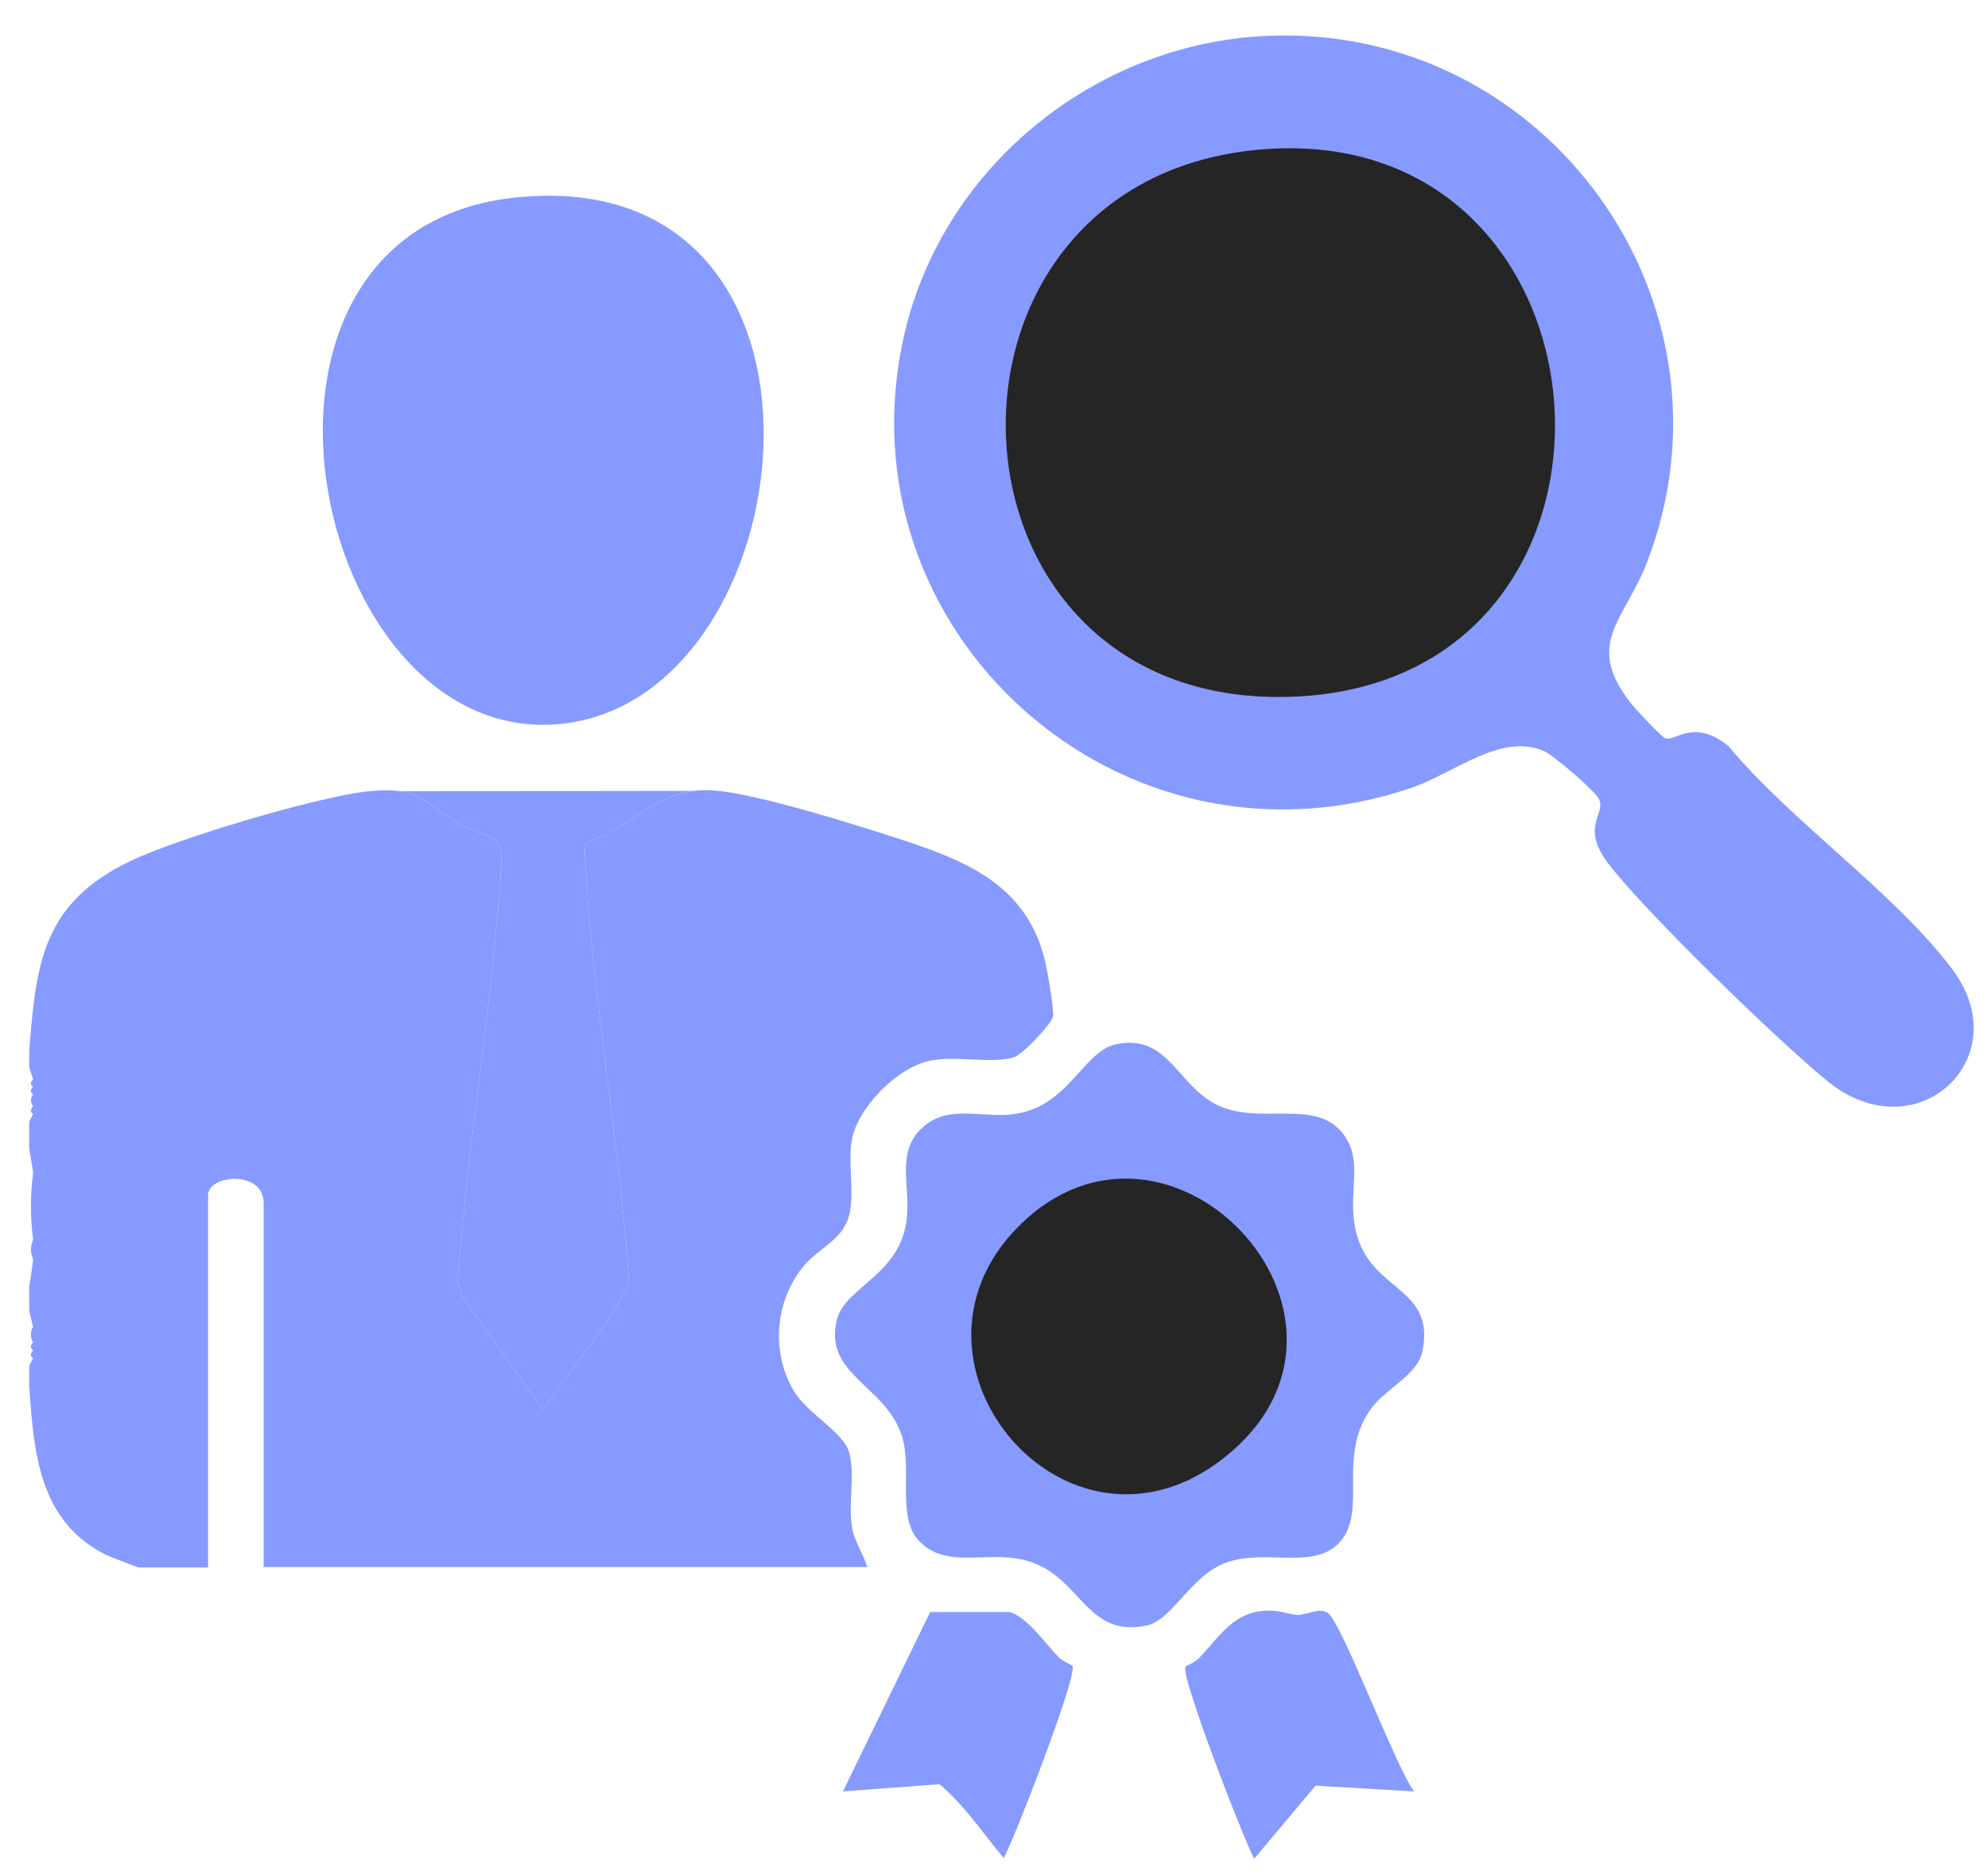
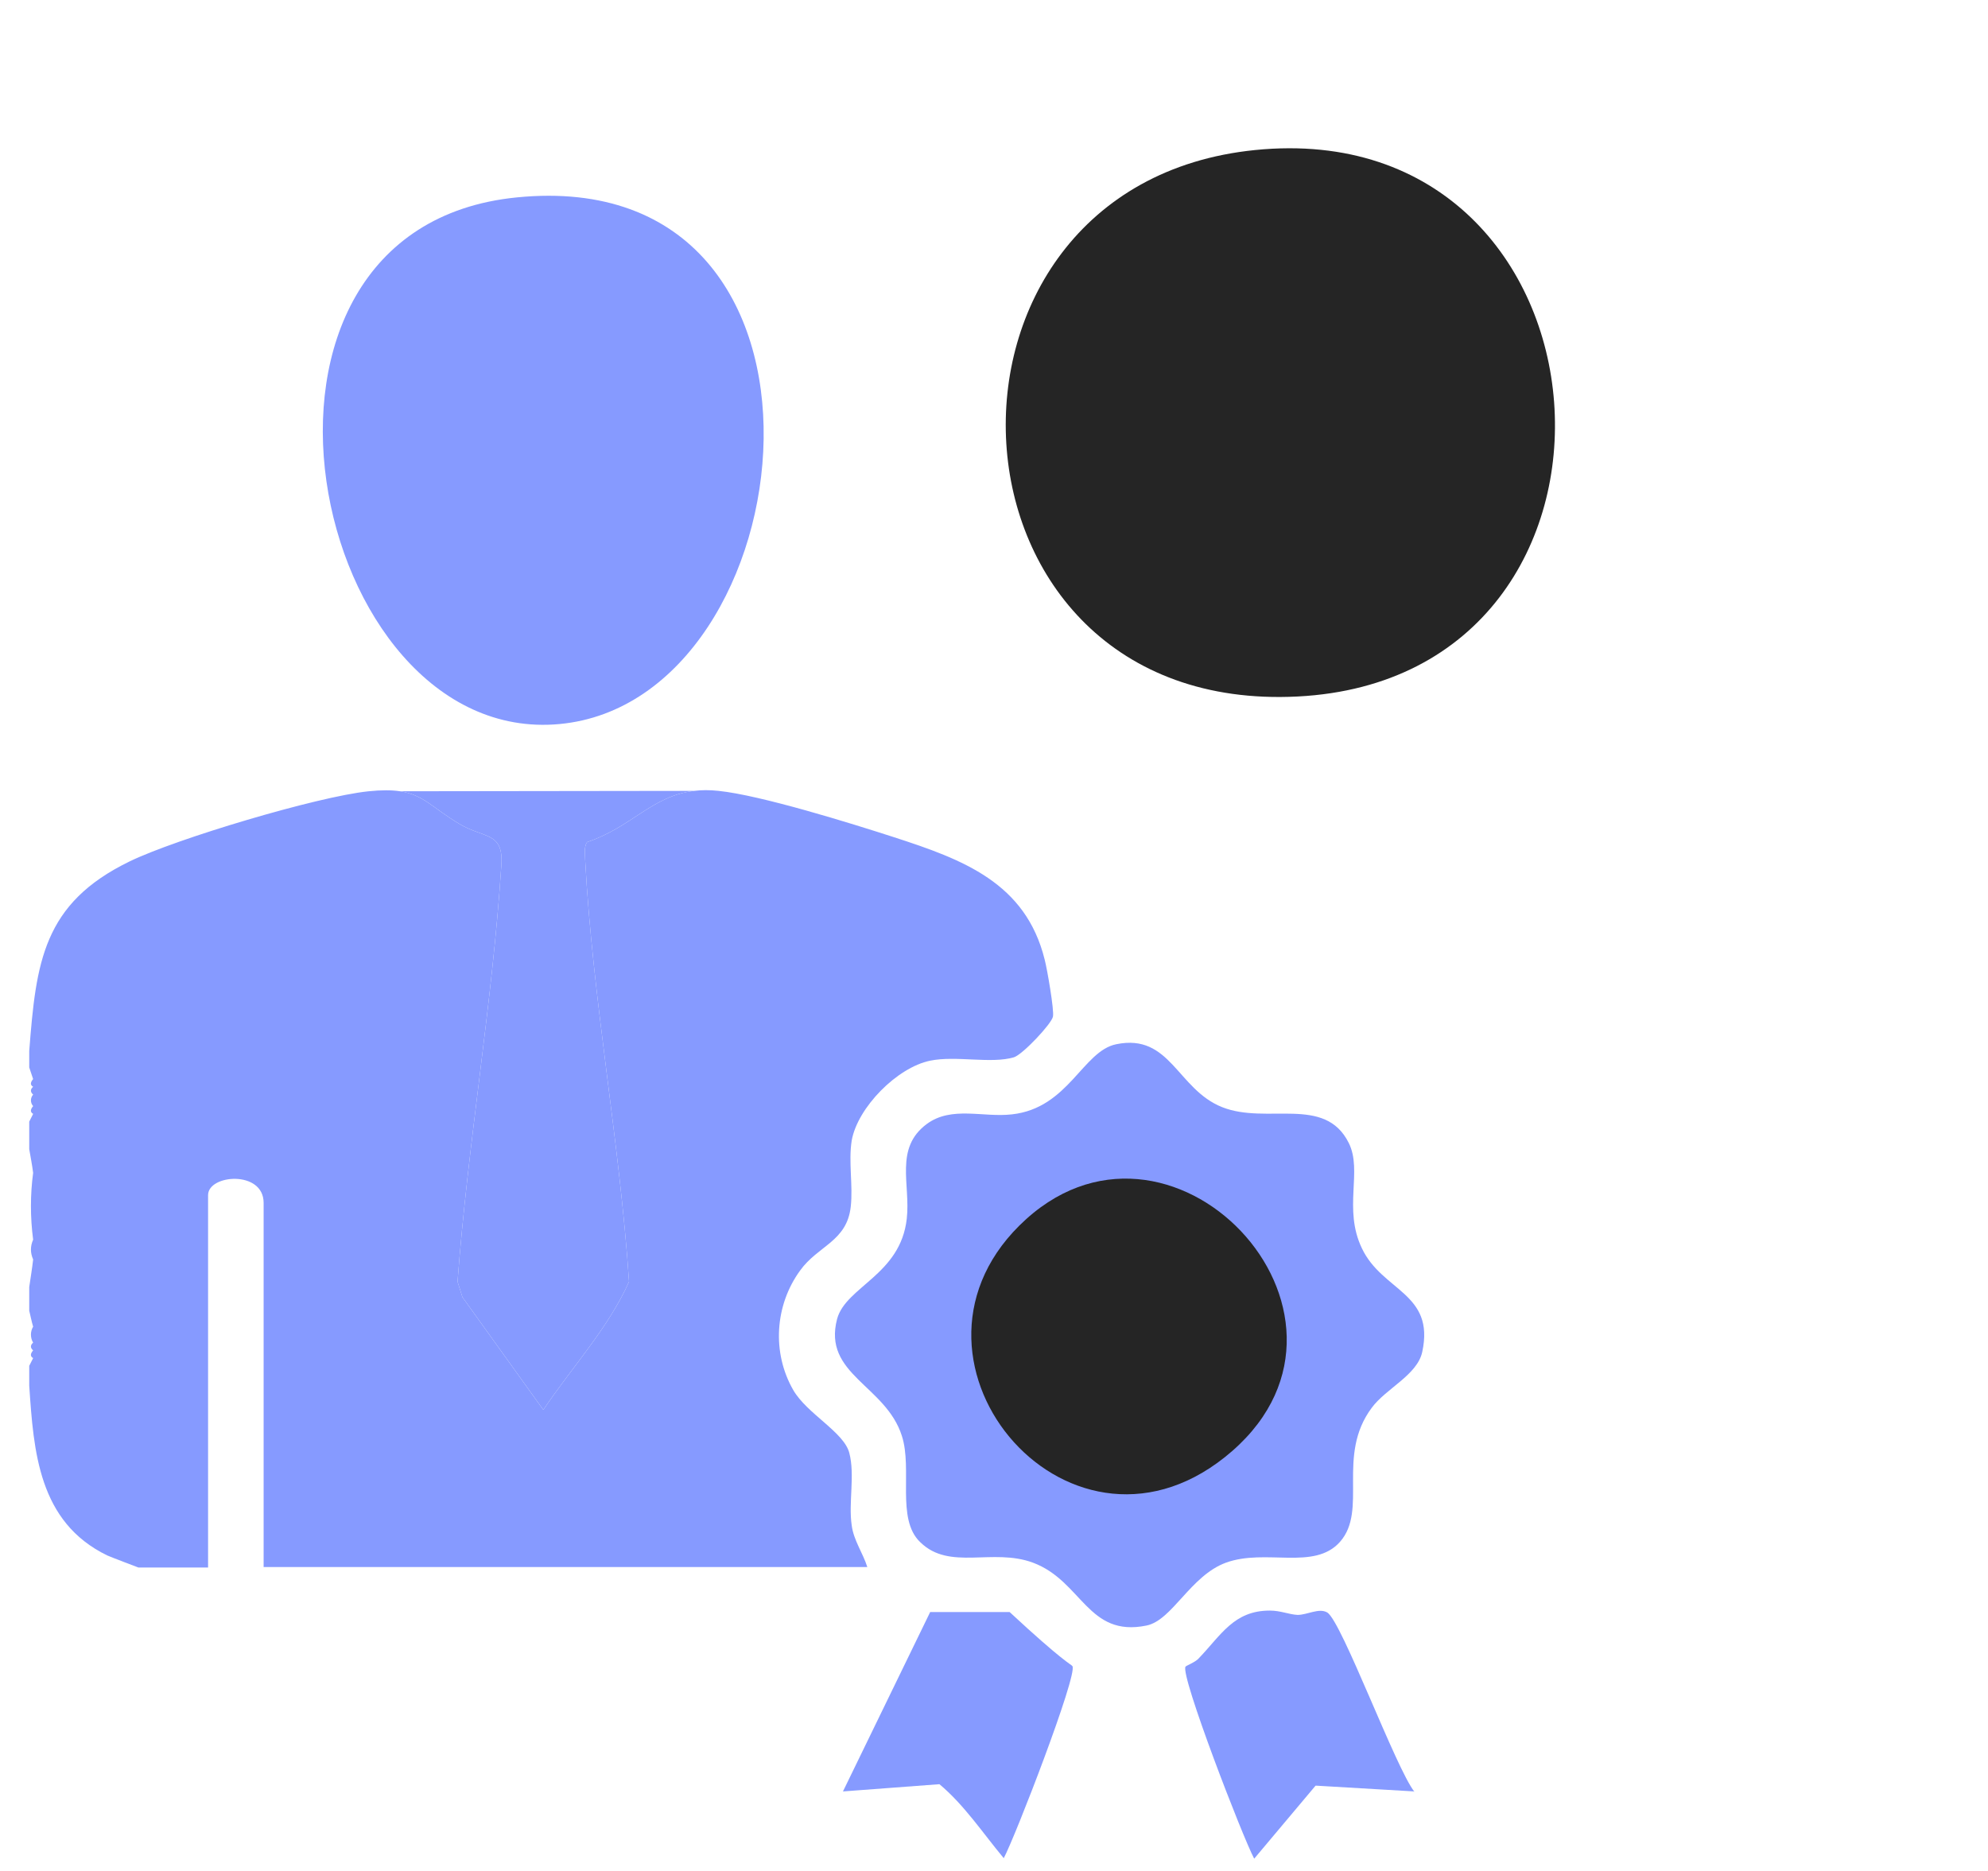
<svg xmlns="http://www.w3.org/2000/svg" width="51" height="48" viewBox="0 0 51 48" fill="none">
  <path d="M0.75 26.964C0.925 24.693 1.1 23.18 3.325 22.1C4.525 21.517 8.137 20.438 9.45 20.301C9.79 20.266 10.049 20.268 10.262 20.3C10.869 20.392 11.099 20.728 11.775 21.132C12.412 21.517 12.912 21.331 12.863 22.175C12.637 25.711 12 29.346 11.738 32.882L11.863 33.279L13.938 36.17C14.662 35.091 15.613 34.061 16.137 32.882C15.9 29.309 15.2 25.624 15.012 22.063C15.012 21.914 14.975 21.728 15.062 21.604C16.202 21.223 16.725 20.419 17.806 20.29C17.993 20.267 18.198 20.265 18.425 20.289C19.512 20.4 21.825 21.12 22.938 21.48C24.7 22.051 26.312 22.646 26.8 24.619C26.863 24.855 27.05 25.934 27.012 26.083C26.975 26.269 26.238 27.051 26.012 27.125C25.425 27.299 24.525 27.076 23.863 27.212C23.012 27.386 22 28.416 21.85 29.259C21.762 29.805 21.887 30.413 21.825 30.959C21.725 31.853 20.988 31.952 20.525 32.597C19.875 33.49 19.8 34.706 20.35 35.662C20.7 36.27 21.65 36.741 21.788 37.275C21.938 37.846 21.762 38.553 21.85 39.136C21.9 39.52 22.137 39.843 22.25 40.203H6.763V30.86C6.763 30.016 5.338 30.128 5.338 30.662V40.215H3.55C3.55 40.215 2.862 39.955 2.75 39.905C0.988 39.049 0.863 37.237 0.75 35.55V35.041L0.85 34.843C0.762 34.793 0.787 34.719 0.85 34.644C0.775 34.582 0.775 34.508 0.85 34.446C0.775 34.322 0.775 34.16 0.85 34.036C0.812 33.912 0.787 33.776 0.75 33.627V33.019C0.787 32.771 0.825 32.535 0.85 32.312C0.775 32.138 0.775 31.977 0.85 31.803C0.775 31.232 0.775 30.649 0.85 30.091C0.825 29.892 0.787 29.694 0.75 29.483V28.776L0.85 28.577C0.762 28.527 0.787 28.453 0.85 28.378C0.775 28.292 0.775 28.168 0.85 28.081C0.775 28.019 0.775 27.944 0.85 27.882C0.762 27.832 0.787 27.758 0.85 27.684L0.75 27.386C0.75 27.249 0.75 27.113 0.75 26.976V26.964Z" fill="#869AFF" />
  <path d="M10.262 20.3C10.869 20.392 11.099 20.728 11.775 21.132C12.412 21.517 12.912 21.331 12.863 22.175C12.637 25.711 12 29.346 11.738 32.882L11.863 33.279L13.938 36.17C14.662 35.091 15.613 34.061 16.137 32.882C15.9 29.309 15.2 25.624 15.012 22.063C15.012 21.914 14.975 21.728 15.062 21.604C16.202 21.223 16.725 20.419 17.806 20.29L10.262 20.3Z" fill="#869AFF" />
-   <path d="M32.5 0.92C39.675 0.61 44.825 7.757 42.25 14.432C41.663 15.946 40.6 16.529 41.9 18.117C42.013 18.254 42.612 18.887 42.712 18.936C42.95 19.06 43.425 18.403 44.337 19.135C45.938 21.07 48.6 22.894 50.075 24.855C51.8 27.125 49.175 29.607 46.875 27.733C45.575 26.666 42.263 23.453 41.275 22.175C40.525 21.207 41.2 20.897 41.025 20.512C40.938 20.301 39.862 19.383 39.612 19.271C38.513 18.787 37.312 19.83 36.237 20.202C28.762 22.77 21.45 16.194 23.2 8.576C24.188 4.295 28.075 1.119 32.5 0.92Z" fill="#869AFF" />
  <path d="M13.262 5.064C22.262 4.171 20.775 17.981 14.35 18.576C7.925 19.172 5.2 5.859 13.262 5.064Z" fill="#869AFF" />
  <path d="M23.6 39.558C22.988 38.962 23.413 37.697 23.137 36.84C22.725 35.538 21.1 35.265 21.475 33.838C21.7 33.007 23.1 32.709 23.262 31.269C23.363 30.389 22.938 29.458 23.775 28.837C24.413 28.366 25.225 28.676 25.962 28.589C27.413 28.428 27.775 26.964 28.637 26.79C30.025 26.505 30.2 27.944 31.35 28.403C32.5 28.862 33.987 28.093 34.6 29.321C34.962 30.041 34.45 31.009 34.938 32.026C35.462 33.131 36.812 33.168 36.487 34.681C36.362 35.277 35.55 35.624 35.188 36.121C34.275 37.349 35.1 38.739 34.375 39.558C33.712 40.302 32.475 39.719 31.45 40.091C30.538 40.426 30.075 41.568 29.413 41.704C27.9 42.014 27.762 40.563 26.5 40.091C25.462 39.707 24.363 40.302 23.613 39.57L23.6 39.558Z" fill="#869AFF" />
  <path d="M36.288 45.96L33.75 45.811L32.175 47.685C31.887 47.151 30.275 42.982 30.413 42.759C30.425 42.734 30.663 42.647 30.75 42.548C31.325 41.952 31.65 41.32 32.575 41.32C32.85 41.32 33.062 41.419 33.288 41.431C33.538 41.431 33.837 41.245 34.05 41.369C34.425 41.605 35.812 45.377 36.288 45.972V45.96Z" fill="#869AFF" />
-   <path d="M27.512 42.746C27.65 42.97 26.038 47.139 25.75 47.672C25.212 47.027 24.738 46.307 24.1 45.774L21.625 45.96L23.863 41.357H25.9C26.35 41.481 26.825 42.176 27.163 42.523C27.262 42.622 27.488 42.709 27.5 42.734L27.512 42.746Z" fill="#869AFF" />
+   <path d="M27.512 42.746C27.65 42.97 26.038 47.139 25.75 47.672C25.212 47.027 24.738 46.307 24.1 45.774L21.625 45.96L23.863 41.357H25.9C27.262 42.622 27.488 42.709 27.5 42.734L27.512 42.746Z" fill="#869AFF" />
  <path d="M32.2 3.849C41.725 2.893 42.763 17.385 33.288 17.869C23.813 18.353 23.2 4.754 32.2 3.849Z" fill="#252525" />
  <path d="M26.15 31.443C29.962 27.659 35.675 33.676 31.613 37.225C27.55 40.774 22.562 35.004 26.15 31.443Z" fill="#252525" />
</svg>